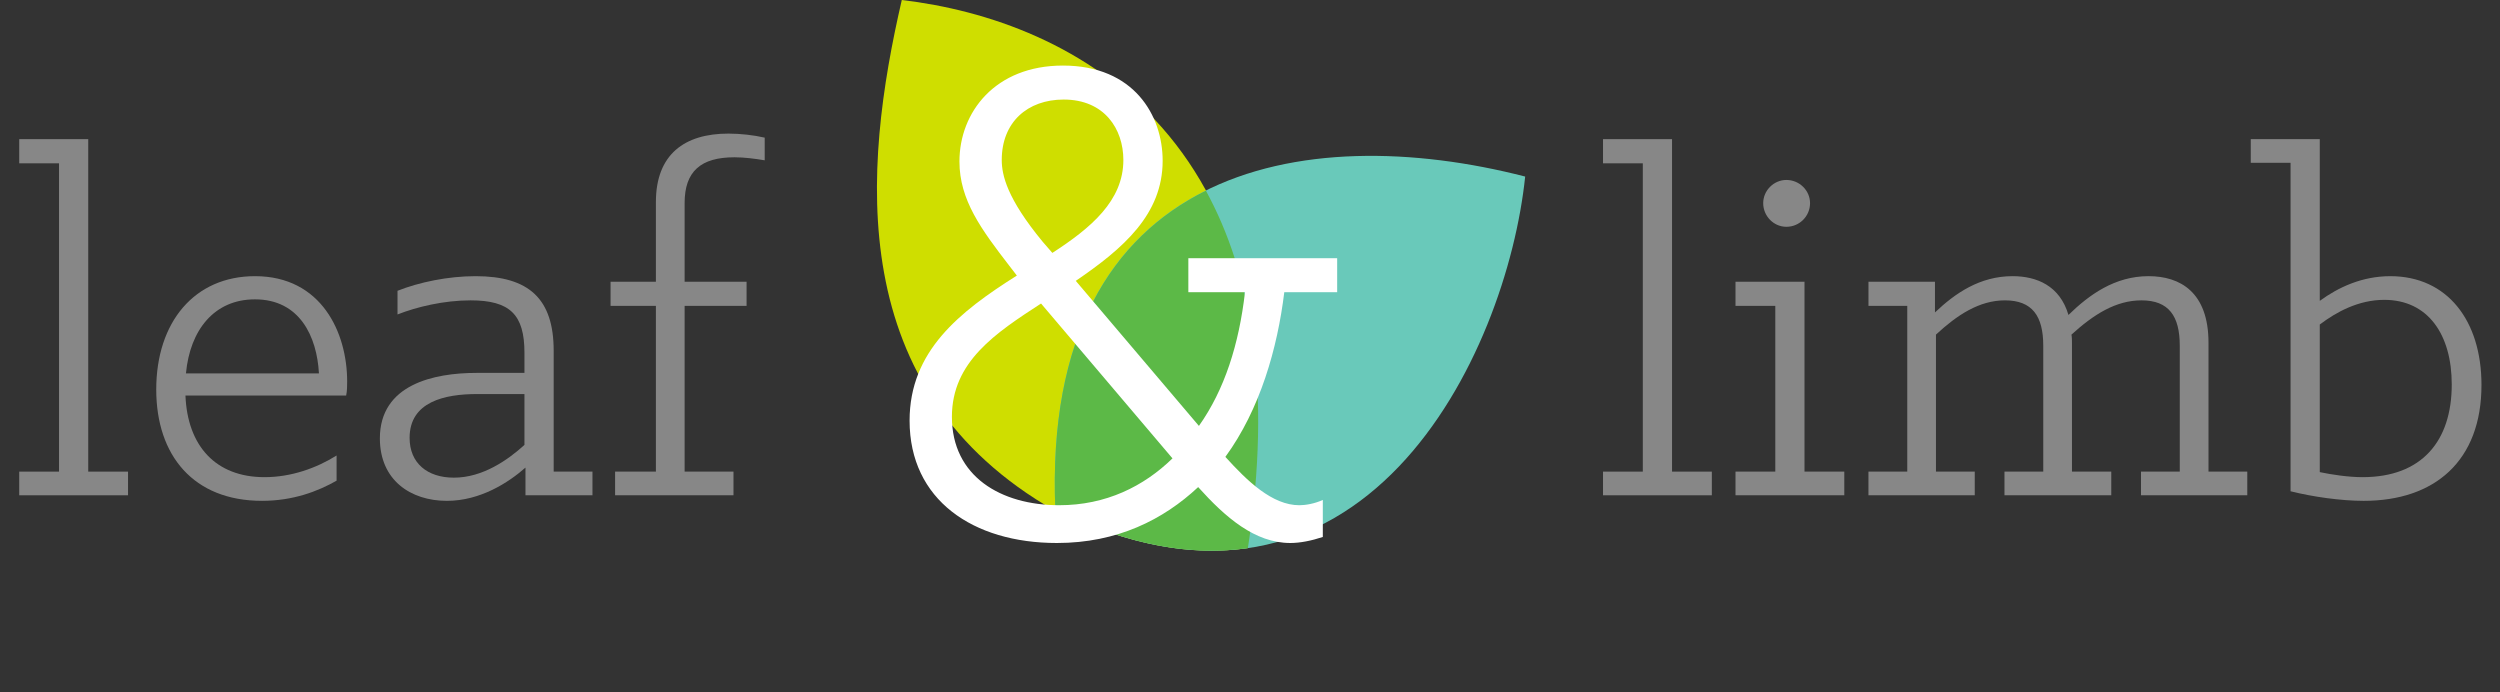
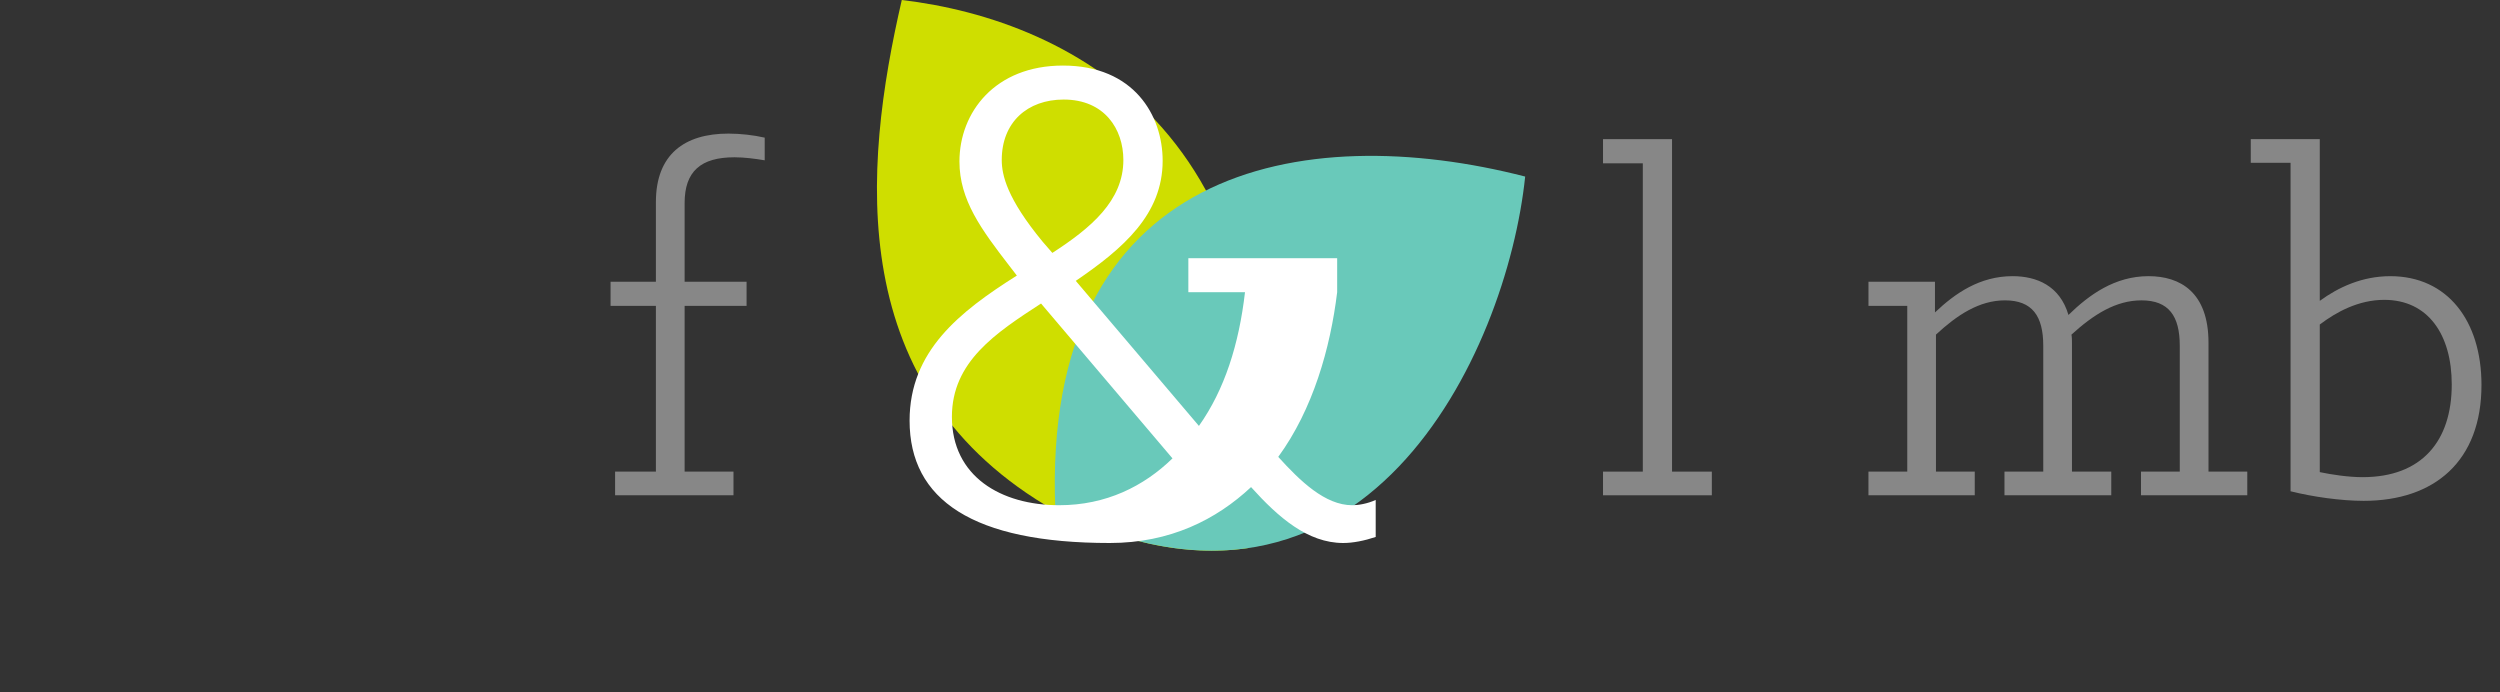
<svg xmlns="http://www.w3.org/2000/svg" version="1.1" id="Layer_1" x="0px" y="0px" viewBox="0 0 260 72" enable-background="new 0 0 260 72" xml:space="preserve">
  <rect x="0" y="0" width="260" height="72" fill="#333333" stroke="none" />
  <path fill="#CFDE00" d="M109.717,53.119c0.011-0.038,0.025-0.073,0.036-0.111c7.629,3.777,14.285,4.828,20.028,3.995  C136.321,14.457,111.573,2.098,93.787,0C89.727,17.559,87.65,40.543,109.717,53.119z" />
  <g>
-     <path fill="#878787" d="M2,49.048h4.139V16.986H2v-2.515h7.177v34.577h4.139v2.462H2V49.048z" />
-     <path fill="#878787" d="M16.249,40.509c0-7.02,3.981-11.787,10.268-11.787c6.916,0,9.587,5.868,9.587,10.949   c0,0.42,0,0.995-0.105,1.467H19.287c0.21,5.239,3.144,8.487,8.225,8.487c2.776,0,5.396-0.943,7.492-2.253v2.619   c-1.939,1.101-4.506,2.096-7.754,2.096C20.125,52.087,16.249,47.372,16.249,40.509z M19.339,38.833H33.17   c-0.209-3.824-1.991-7.701-6.653-7.701C22.273,31.132,19.759,34.327,19.339,38.833z" />
-     <path fill="#878787" d="M39.507,45.591c0-5.606,5.605-6.81,10.059-6.81h4.977v-2.095c0-3.982-1.52-5.449-5.606-5.449   c-2.776,0-5.605,0.681-7.596,1.467v-2.462c2.253-0.891,5.239-1.52,8.121-1.52c5.553,0,8.12,2.358,8.12,7.753v12.573h4.034v2.462   h-6.967V48.63c-1.781,1.572-4.715,3.458-8.173,3.458C42.702,52.087,39.507,49.939,39.507,45.591z M54.543,46.272v-5.291h-4.925   c-3.353,0-7.02,0.786-7.02,4.557c0,2.619,1.834,4.139,4.61,4.139C50.194,49.677,52.814,47.844,54.543,46.272z" />
    <path fill="#878787" d="M63.97,49.048h4.243V31.813h-4.715v-2.515h4.715V21.02c0-4.977,2.987-7.126,7.544-7.126   c1.257,0,2.62,0.158,3.772,0.42v2.358c-0.943-0.158-2.096-0.315-3.143-0.315c-3.51,0-5.186,1.467-5.186,4.768v8.173h6.444v2.515   H71.2v17.235h5.082v2.462H63.97V49.048z" />
  </g>
  <g>
    <path fill="#878787" d="M166.714,49.048h4.139V16.986h-4.139v-2.515h7.178v34.577h4.139v2.462h-11.317V49.048z" />
-     <path fill="#878787" d="M180.492,49.048h4.139V31.813h-4.139v-2.515h7.177v19.75h4.139v2.462h-11.315V49.048z M185.783,18.715   c1.363,0,2.462,1.1,2.462,2.41c0,1.363-1.1,2.462-2.462,2.462c-1.31,0-2.41-1.1-2.41-2.462   C183.373,19.815,184.472,18.715,185.783,18.715z" />
    <path fill="#878787" d="M194.321,49.048h4.034V31.813h-4.034v-2.515h6.915v3.196c2.095-1.992,4.663-3.773,8.068-3.773   c2.515,0,4.924,0.995,5.815,4.034c2.147-2.096,4.819-4.034,8.329-4.034c3.301,0,6.235,1.676,6.235,6.915v13.412h4.034v2.462   h-11.054v-2.462h4.033V35.952c0-3.091-1.152-4.715-3.981-4.715c-2.673,0-4.977,1.467-7.282,3.562   c0.052,0.315,0.052,0.629,0.052,0.995v13.255h4.087v2.462h-11.106v-2.462h4.033V35.952c0-3.091-1.152-4.715-3.981-4.715   c-2.673,0-4.977,1.52-7.178,3.562v14.25h4.034v2.462h-11.054V49.048z" />
    <path fill="#878787" d="M238.218,51.092V16.934h-4.139v-2.462h7.178v16.817c1.938-1.415,4.4-2.567,7.335-2.567   c5.92,0,9.482,4.611,9.482,11.317c0,7.91-4.872,12.049-12.259,12.049C243.456,52.087,240.523,51.668,238.218,51.092z    M254.982,39.985c0-5.186-2.462-8.801-7.02-8.801c-2.672,0-4.977,1.257-6.706,2.567v15.35c1.257,0.263,2.986,0.524,4.453,0.524   C251.839,49.625,254.982,45.906,254.982,39.985z" />
  </g>
  <path fill="#69C9BA" d="M109.753,53.008c-1.461-35.793,25.775-40.594,48.865-34.646C156.712,36.729,141.79,68.87,109.753,53.008z" />
-   <path fill="#5CB947" d="M112.61,54.314c0.858,0.36,1.701,0.681,2.533,0.971c0.075,0.026,0.15,0.055,0.224,0.08  c0.817,0.28,1.619,0.524,2.411,0.74c0.08,0.022,0.162,0.046,0.242,0.067c0.788,0.209,1.562,0.385,2.325,0.532  c0.075,0.015,0.151,0.03,0.225,0.044c0.766,0.142,1.52,0.254,2.261,0.337c0.064,0.007,0.128,0.014,0.192,0.021  c0.75,0.079,1.488,0.129,2.213,0.15c0.046,0.001,0.092,0.002,0.139,0.003c0.739,0.017,1.466,0.007,2.178-0.034  c0.025-0.001,0.049-0.003,0.074-0.005c0.731-0.044,1.45-0.116,2.153-0.218l0,0c2.551-16.597,0.33-28.584-4.371-37.176  c-9.745,4.847-16.398,15.019-15.657,33.181c0.918,0.454,1.82,0.865,2.71,1.242C112.512,54.271,112.562,54.294,112.61,54.314z" />
  <g>
-     <path fill="#FFFFFF" d="M94.597,43.744c0-7.228,5.185-11.314,11.156-15.085l-0.786-1.021c-2.906-3.771-5.185-6.835-5.185-10.842   c0-5.107,3.693-9.978,10.764-9.978c7.385,0,10.37,5.185,10.37,9.899c0,5.578-4.085,9.114-9.035,12.492l12.807,15.085   c2.671-3.771,4.164-8.485,4.792-13.906h-5.892v-3.535h15.477v3.535h-5.5c-0.707,5.814-2.514,12.178-6.127,17.127   c2.279,2.514,4.872,5.028,7.699,5.028c0.629,0,1.572-0.157,2.436-0.55v3.85c-1.178,0.392-2.357,0.628-3.377,0.628   c-3.694,0-6.758-2.671-9.586-5.814c-3.614,3.378-8.407,5.814-14.692,5.814C101.197,56.472,94.597,51.994,94.597,43.744z    M121.938,47.672l-13.67-16.106c-4.714,3.064-9.27,6.05-9.27,11.785c0,6.206,5.107,9.192,11.156,9.192   C115.024,52.544,118.952,50.579,121.938,47.672z M104.182,16.639c0,1.571,0.55,4.007,4.242,8.485l1.021,1.178   c4.007-2.593,7.385-5.421,7.385-9.663c0-3.222-1.964-6.286-6.206-6.286C106.853,10.354,104.182,12.711,104.182,16.639z" />
+     <path fill="#FFFFFF" d="M94.597,43.744c0-7.228,5.185-11.314,11.156-15.085l-0.786-1.021c-2.906-3.771-5.185-6.835-5.185-10.842   c0-5.107,3.693-9.978,10.764-9.978c7.385,0,10.37,5.185,10.37,9.899c0,5.578-4.085,9.114-9.035,12.492l12.807,15.085   c2.671-3.771,4.164-8.485,4.792-13.906h-5.892v-3.535h15.477v3.535c-0.707,5.814-2.514,12.178-6.127,17.127   c2.279,2.514,4.872,5.028,7.699,5.028c0.629,0,1.572-0.157,2.436-0.55v3.85c-1.178,0.392-2.357,0.628-3.377,0.628   c-3.694,0-6.758-2.671-9.586-5.814c-3.614,3.378-8.407,5.814-14.692,5.814C101.197,56.472,94.597,51.994,94.597,43.744z    M121.938,47.672l-13.67-16.106c-4.714,3.064-9.27,6.05-9.27,11.785c0,6.206,5.107,9.192,11.156,9.192   C115.024,52.544,118.952,50.579,121.938,47.672z M104.182,16.639c0,1.571,0.55,4.007,4.242,8.485l1.021,1.178   c4.007-2.593,7.385-5.421,7.385-9.663c0-3.222-1.964-6.286-6.206-6.286C106.853,10.354,104.182,12.711,104.182,16.639z" />
  </g>
</svg>